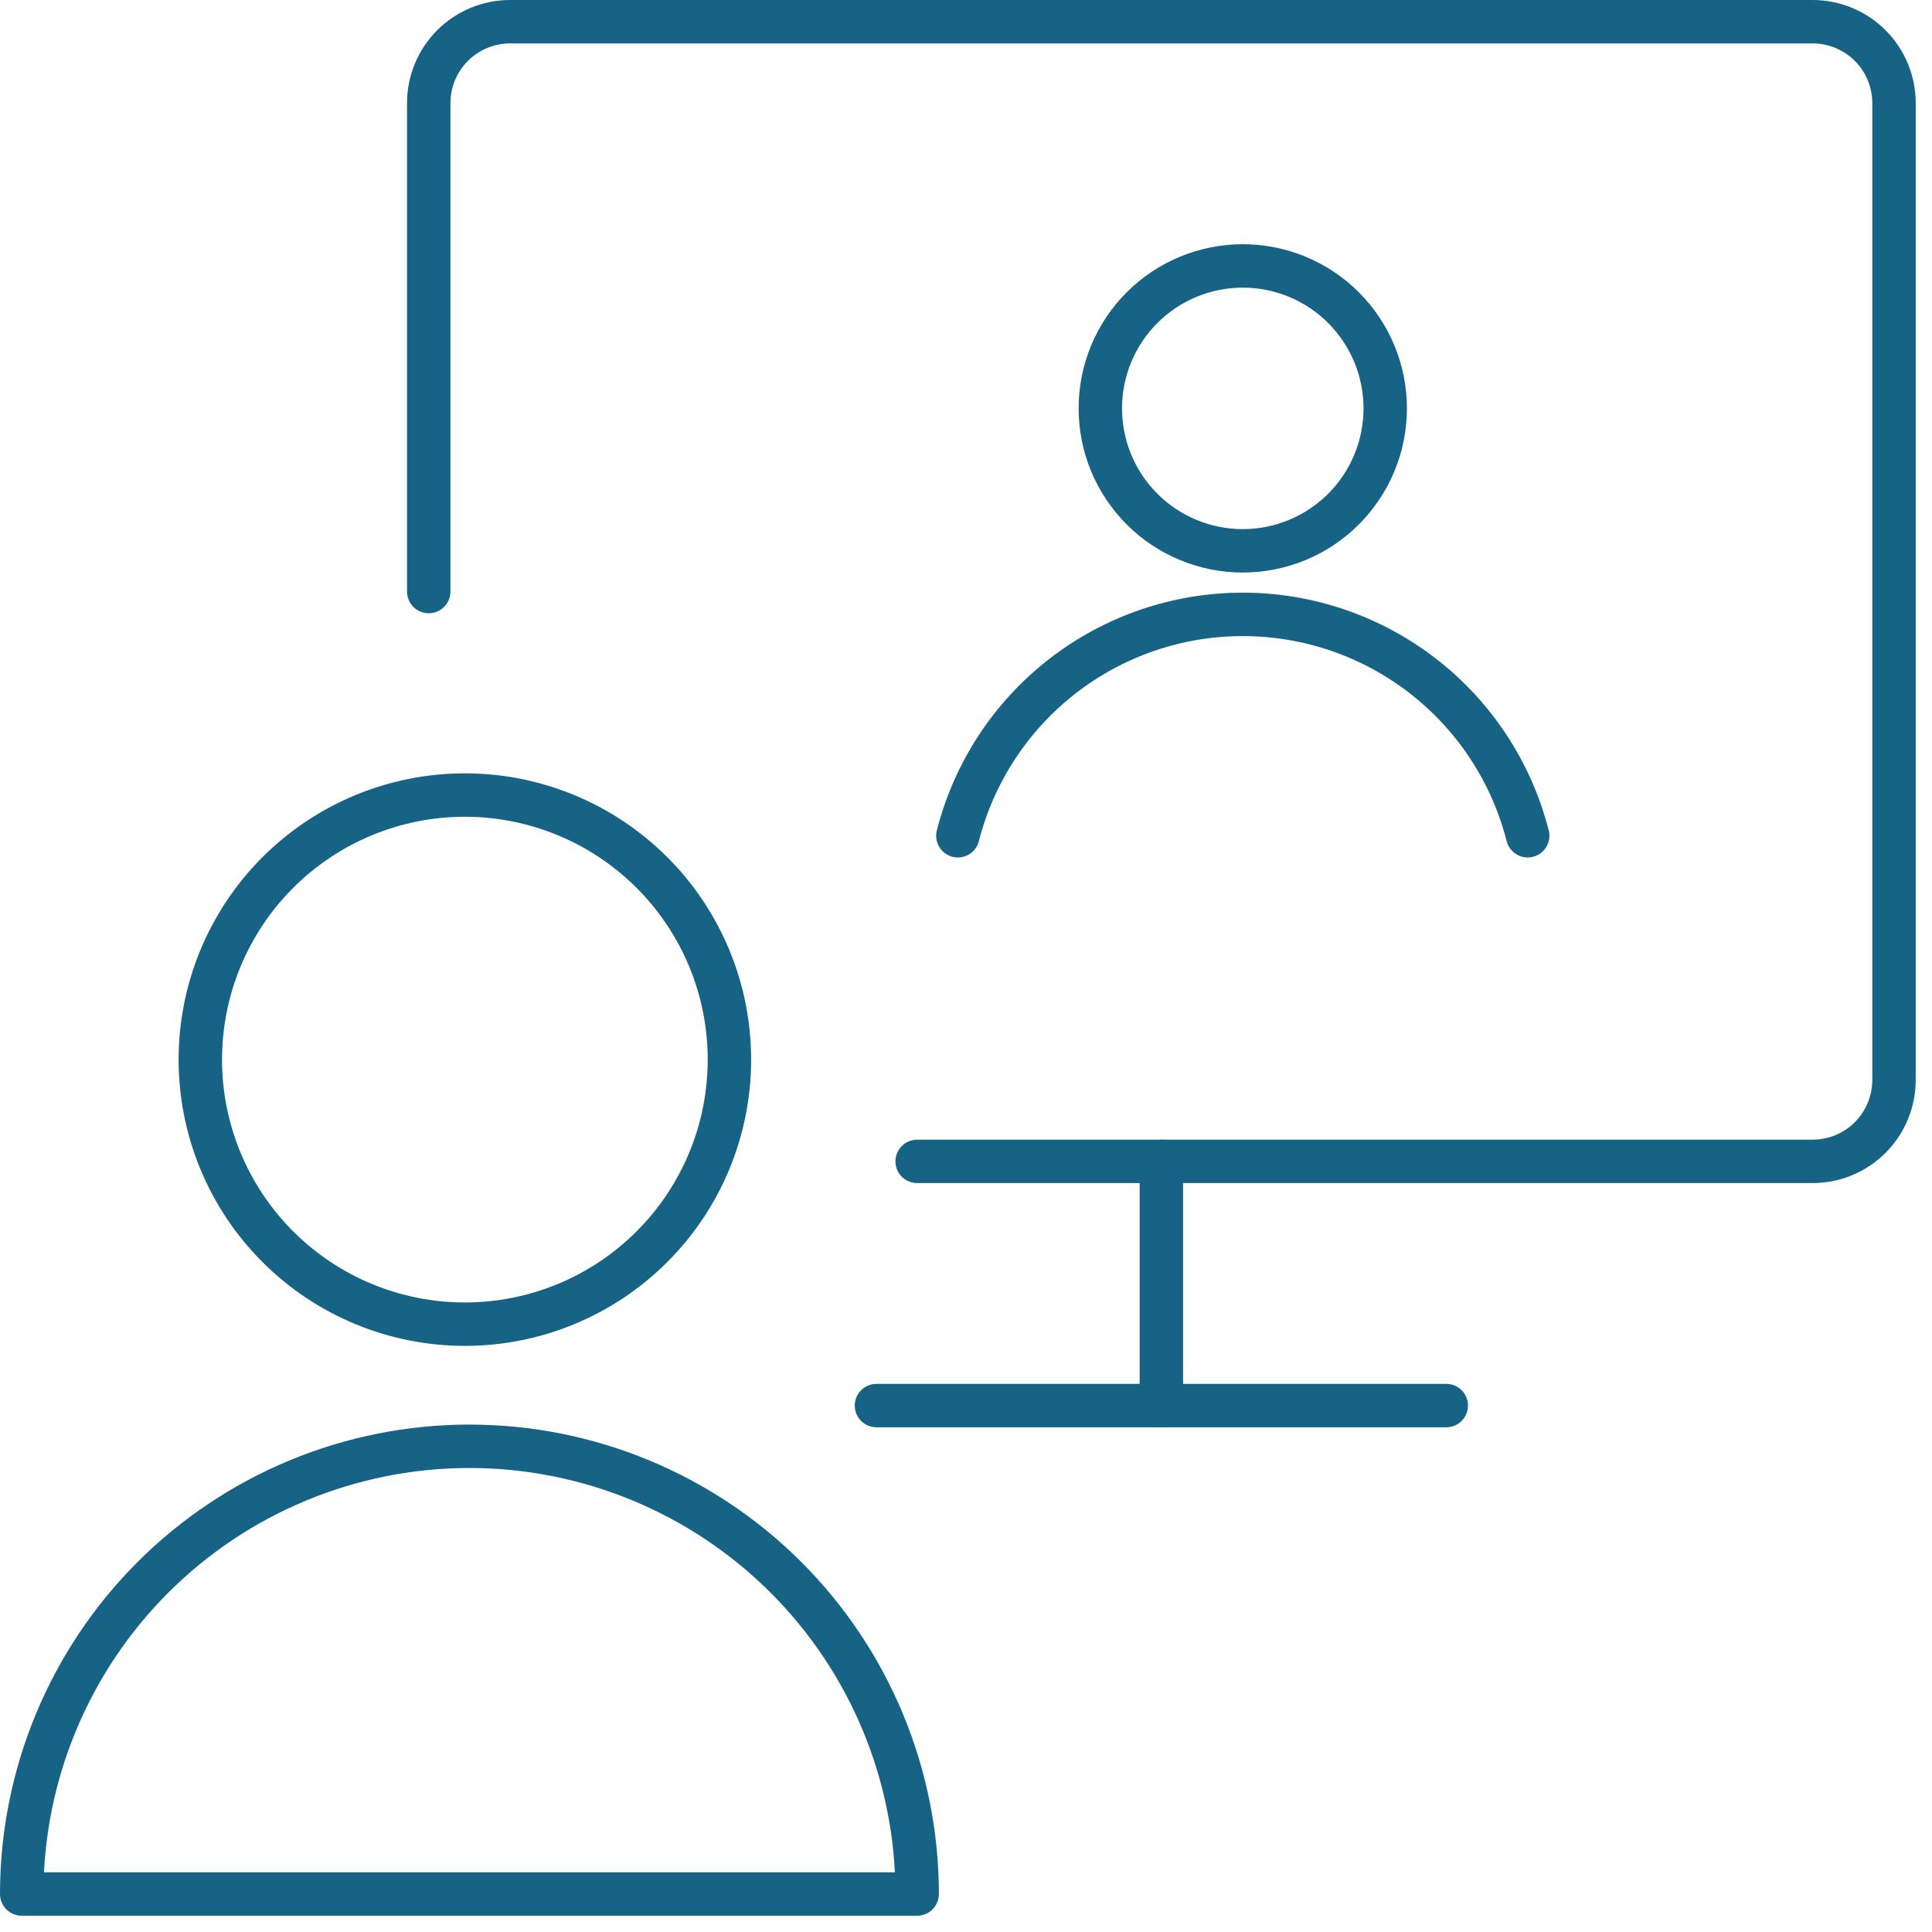
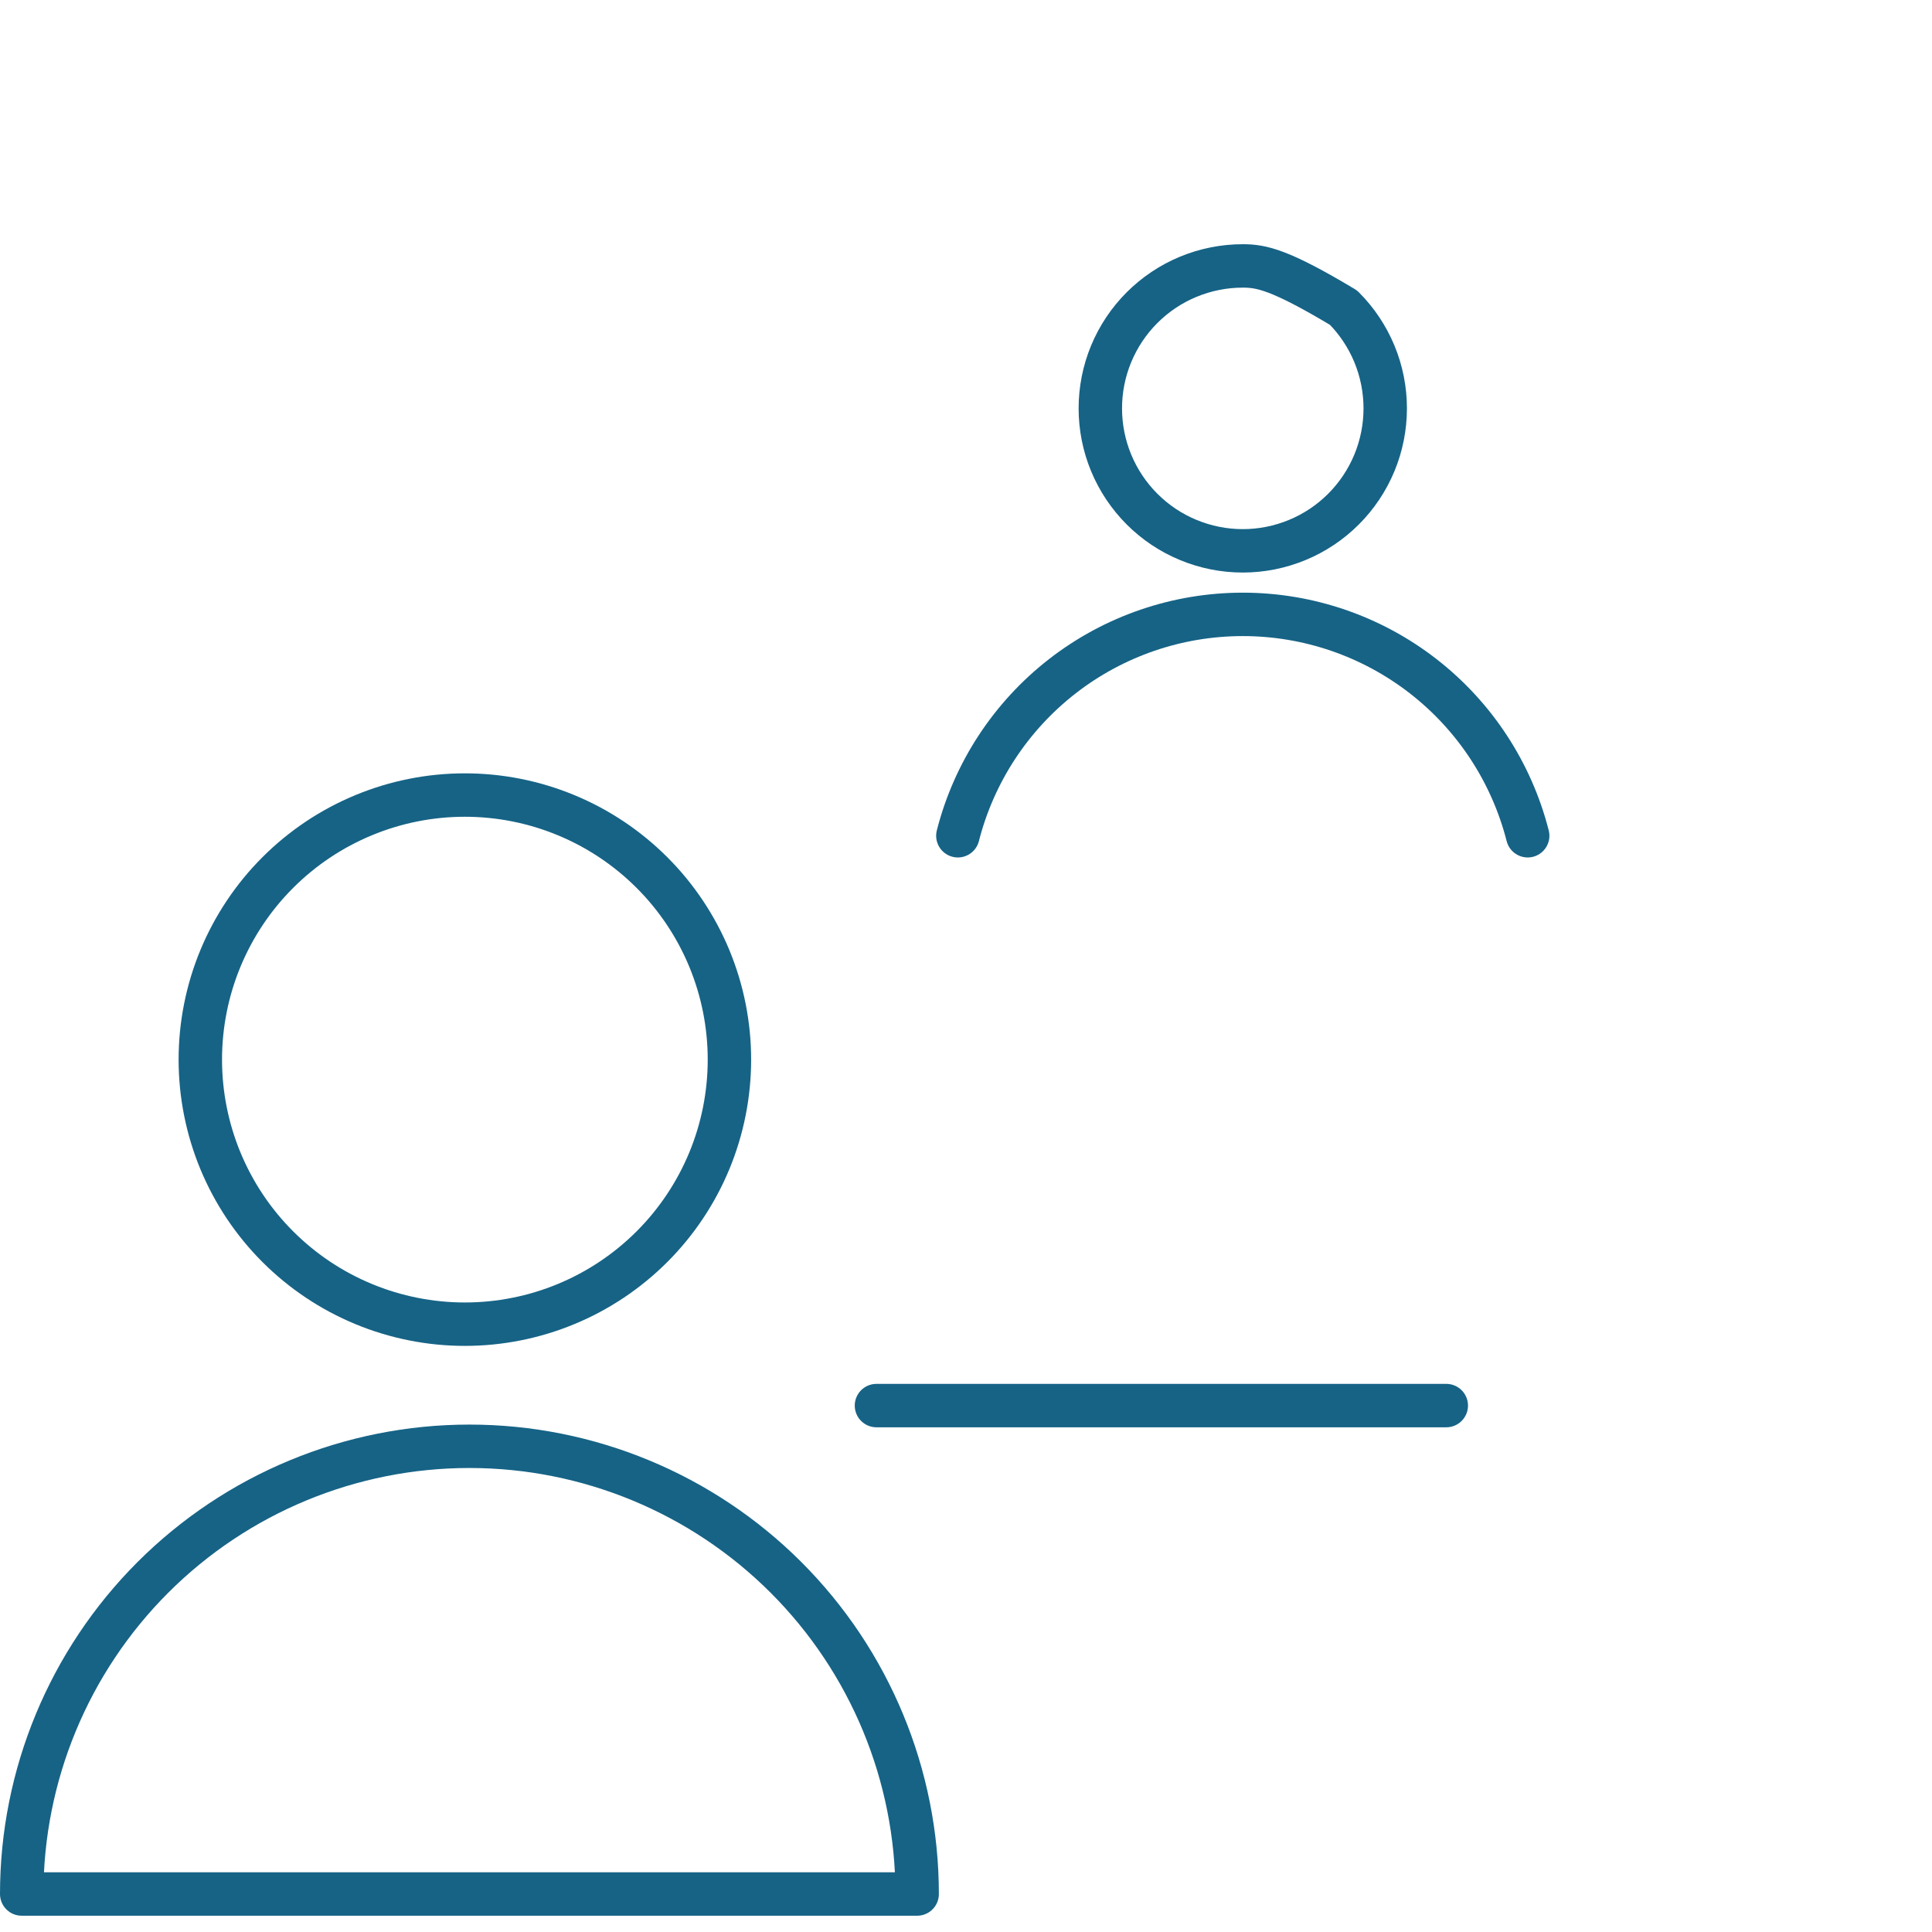
<svg xmlns="http://www.w3.org/2000/svg" width="89" height="89" viewBox="0 0 89 89" fill="none">
-   <path d="M19.75 27.25V4.75C19.75 3.755 20.145 2.802 20.848 2.098C21.552 1.395 22.505 1 23.5 1H83.5C84.495 1 85.448 1.395 86.152 2.098C86.855 2.802 87.25 3.755 87.25 4.75V49.75C87.25 50.745 86.855 51.698 86.152 52.402C85.448 53.105 84.495 53.5 83.5 53.5H42.25" stroke="#166386" stroke-width="2" stroke-linecap="round" stroke-linejoin="round" />
  <path d="M40.375 64.75H66.625" stroke="#166386" stroke-width="2" stroke-linecap="round" stroke-linejoin="round" />
-   <path d="M53.5 53.5V64.75" stroke="#166386" stroke-width="2" stroke-linecap="round" stroke-linejoin="round" />
  <path d="M42.25 87.25C42.25 81.78 40.077 76.534 36.209 72.666C32.341 68.798 27.095 66.625 21.625 66.625C16.155 66.625 10.909 68.798 7.041 72.666C3.173 76.534 1 81.78 1 87.25H42.25Z" stroke="#166386" stroke-width="2" stroke-linecap="round" stroke-linejoin="round" />
  <path d="M9.228 48.812C9.228 50.413 9.543 51.998 10.155 53.477C10.768 54.955 11.665 56.299 12.797 57.43C13.929 58.562 15.272 59.46 16.751 60.072C18.23 60.685 19.815 61 21.415 61C23.015 61 24.6 60.685 26.079 60.072C27.558 59.46 28.901 58.562 30.033 57.43C31.165 56.299 32.062 54.955 32.675 53.477C33.287 51.998 33.602 50.413 33.602 48.812C33.602 47.212 33.287 45.627 32.675 44.148C32.062 42.67 31.165 41.326 30.033 40.195C28.901 39.063 27.558 38.165 26.079 37.553C24.6 36.94 23.015 36.625 21.415 36.625C19.815 36.625 18.23 36.94 16.751 37.553C15.272 38.165 13.929 39.063 12.797 40.195C11.665 41.326 10.768 42.67 10.155 44.148C9.543 45.627 9.228 47.212 9.228 48.812V48.812Z" stroke="#166386" stroke-width="2" stroke-linecap="round" stroke-linejoin="round" />
-   <path d="M50.688 18.812C50.688 19.674 50.857 20.528 51.187 21.324C51.517 22.12 52 22.843 52.61 23.453C53.219 24.062 53.942 24.546 54.739 24.875C55.535 25.205 56.388 25.375 57.25 25.375C58.112 25.375 58.965 25.205 59.761 24.875C60.558 24.546 61.281 24.062 61.89 23.453C62.5 22.843 62.983 22.12 63.313 21.324C63.643 20.528 63.812 19.674 63.812 18.812C63.812 17.951 63.643 17.097 63.313 16.301C62.983 15.505 62.5 14.781 61.89 14.172C61.281 13.563 60.558 13.079 59.761 12.749C58.965 12.42 58.112 12.25 57.25 12.25C56.388 12.25 55.535 12.42 54.739 12.749C53.942 13.079 53.219 13.563 52.61 14.172C52 14.781 51.517 15.505 51.187 16.301C50.857 17.097 50.688 17.951 50.688 18.812V18.812Z" stroke="#166386" stroke-width="2" stroke-linecap="round" stroke-linejoin="round" />
+   <path d="M50.688 18.812C50.688 19.674 50.857 20.528 51.187 21.324C51.517 22.12 52 22.843 52.61 23.453C53.219 24.062 53.942 24.546 54.739 24.875C55.535 25.205 56.388 25.375 57.25 25.375C58.112 25.375 58.965 25.205 59.761 24.875C60.558 24.546 61.281 24.062 61.89 23.453C62.5 22.843 62.983 22.12 63.313 21.324C63.643 20.528 63.812 19.674 63.812 18.812C63.812 17.951 63.643 17.097 63.313 16.301C62.983 15.505 62.5 14.781 61.89 14.172C58.965 12.42 58.112 12.25 57.25 12.25C56.388 12.25 55.535 12.42 54.739 12.749C53.942 13.079 53.219 13.563 52.61 14.172C52 14.781 51.517 15.505 51.187 16.301C50.857 17.097 50.688 17.951 50.688 18.812V18.812Z" stroke="#166386" stroke-width="2" stroke-linecap="round" stroke-linejoin="round" />
  <path d="M70.375 38.5C69.631 35.584 67.937 32.998 65.561 31.151C63.184 29.304 60.26 28.302 57.25 28.302C54.24 28.302 51.316 29.304 48.939 31.151C46.563 32.998 44.869 35.584 44.125 38.5" stroke="#166386" stroke-width="2" stroke-linecap="round" stroke-linejoin="round" />
</svg>